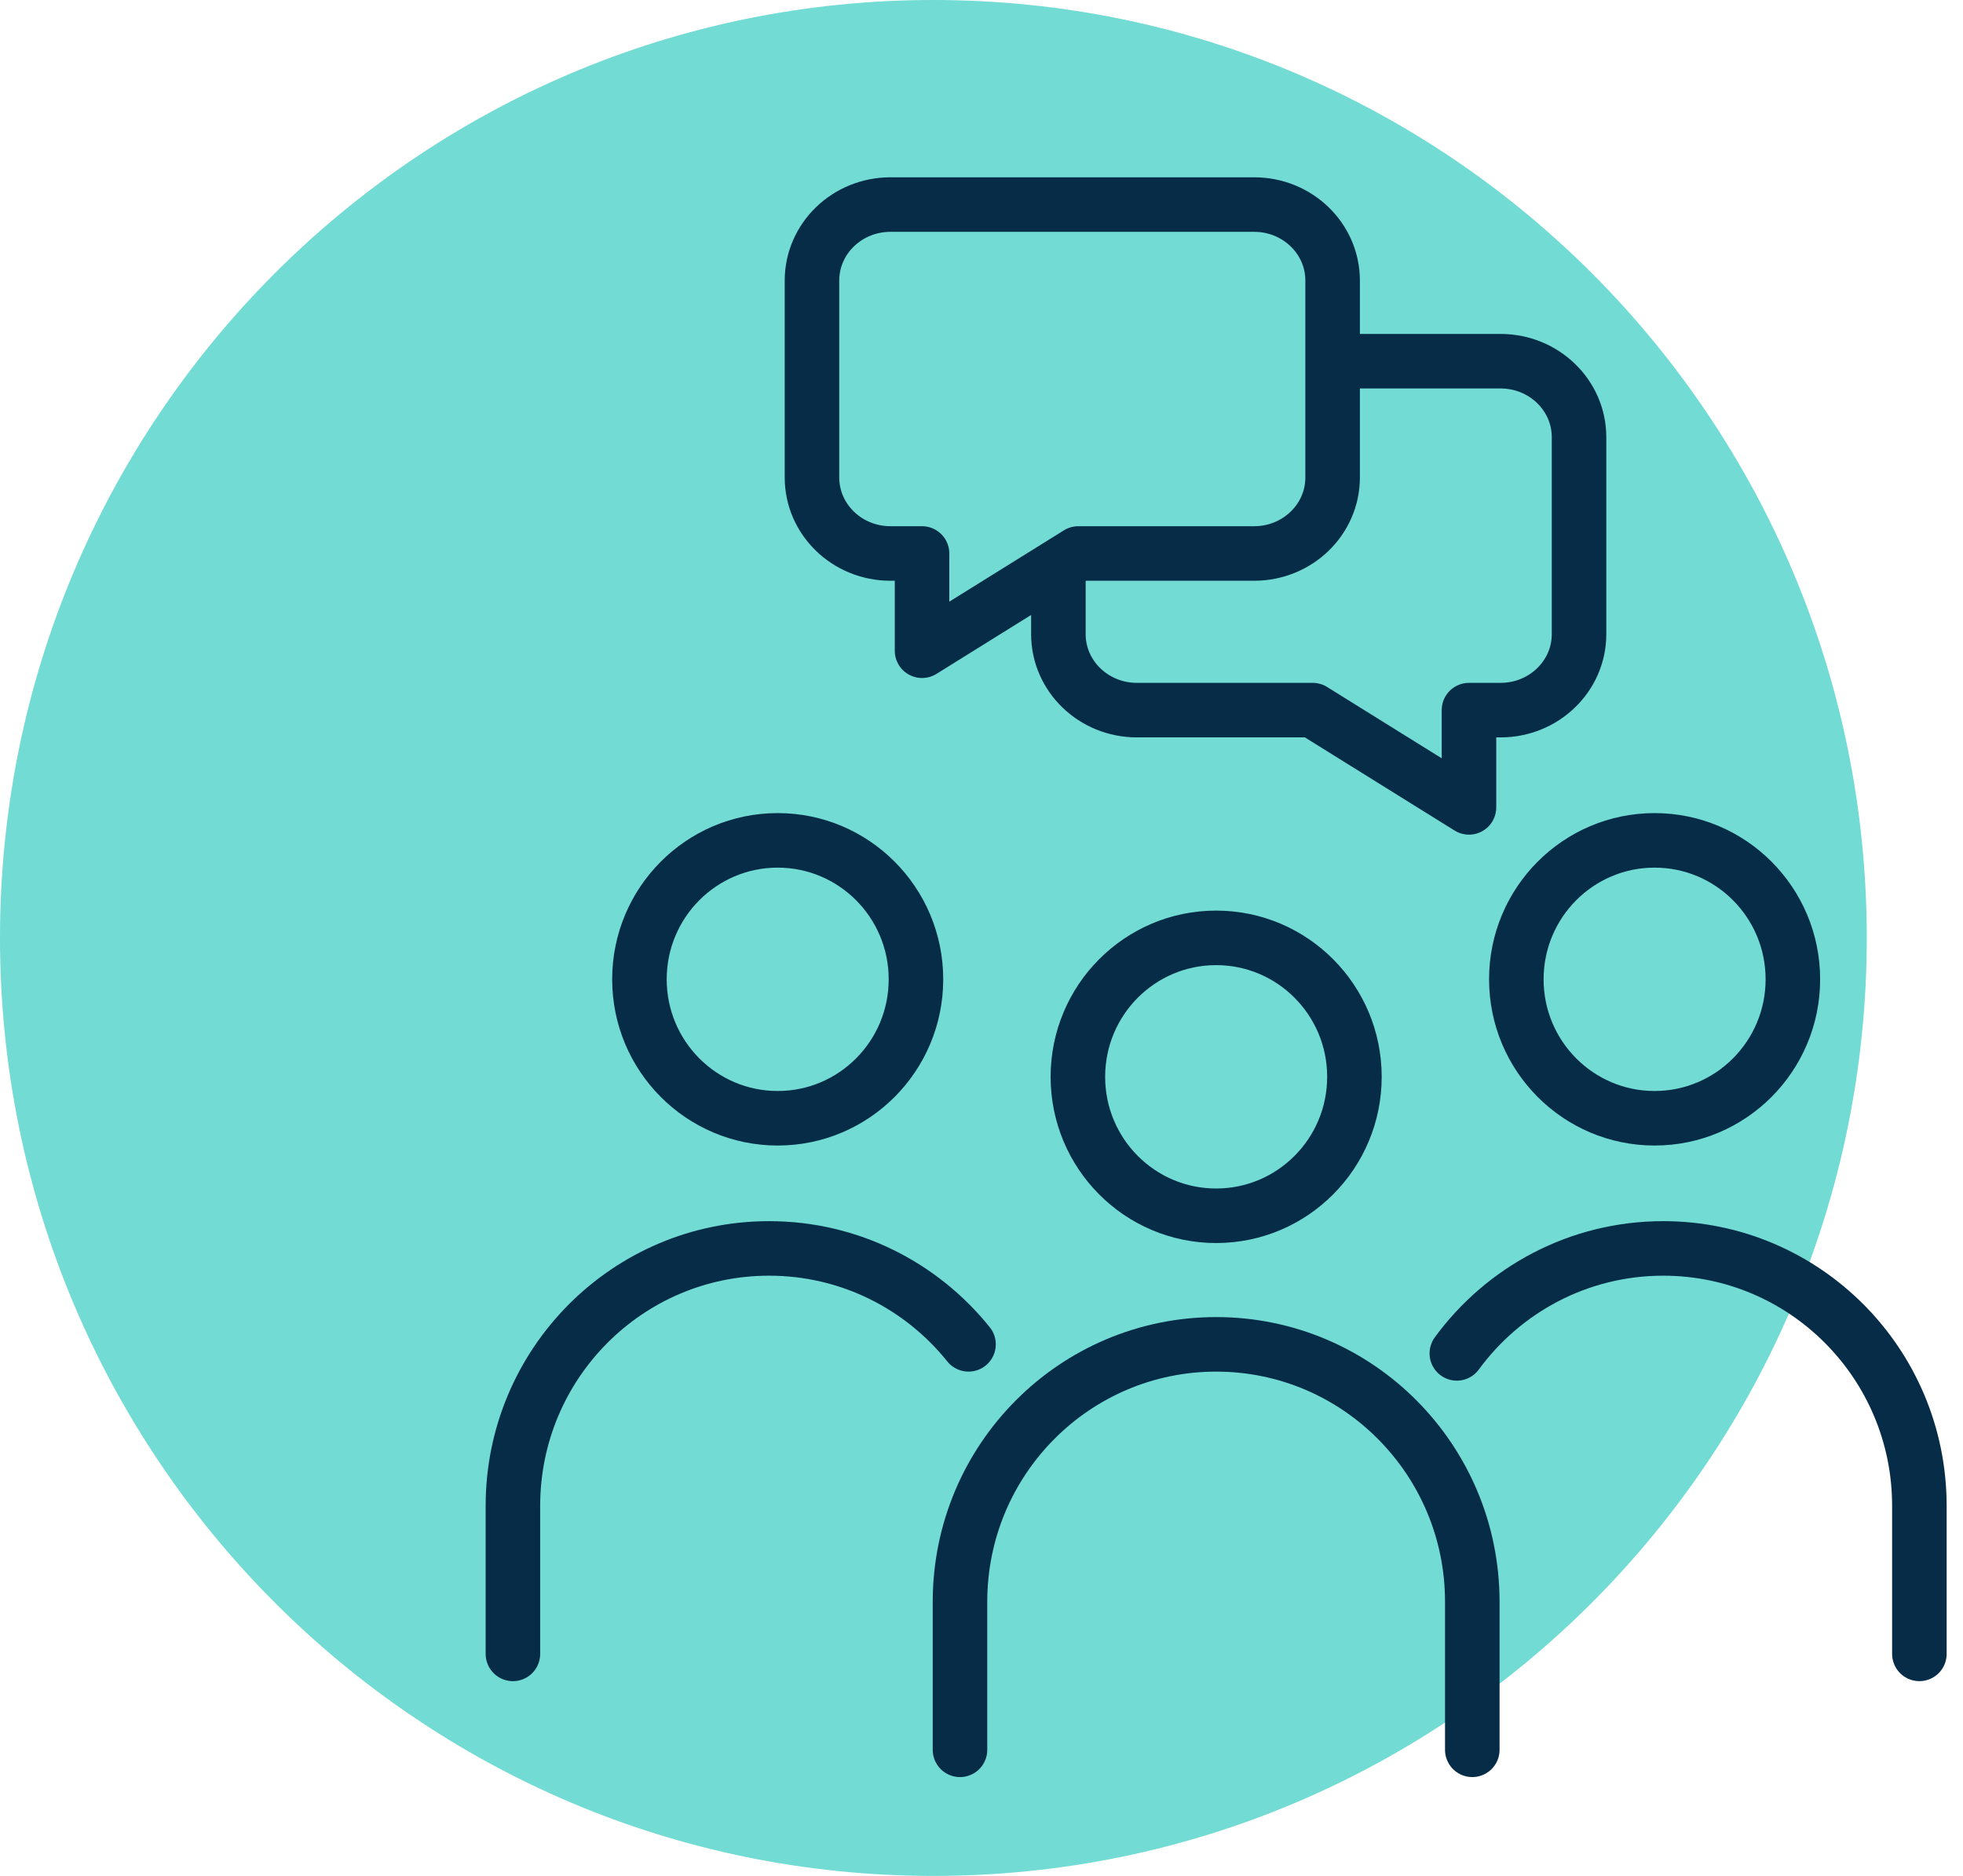
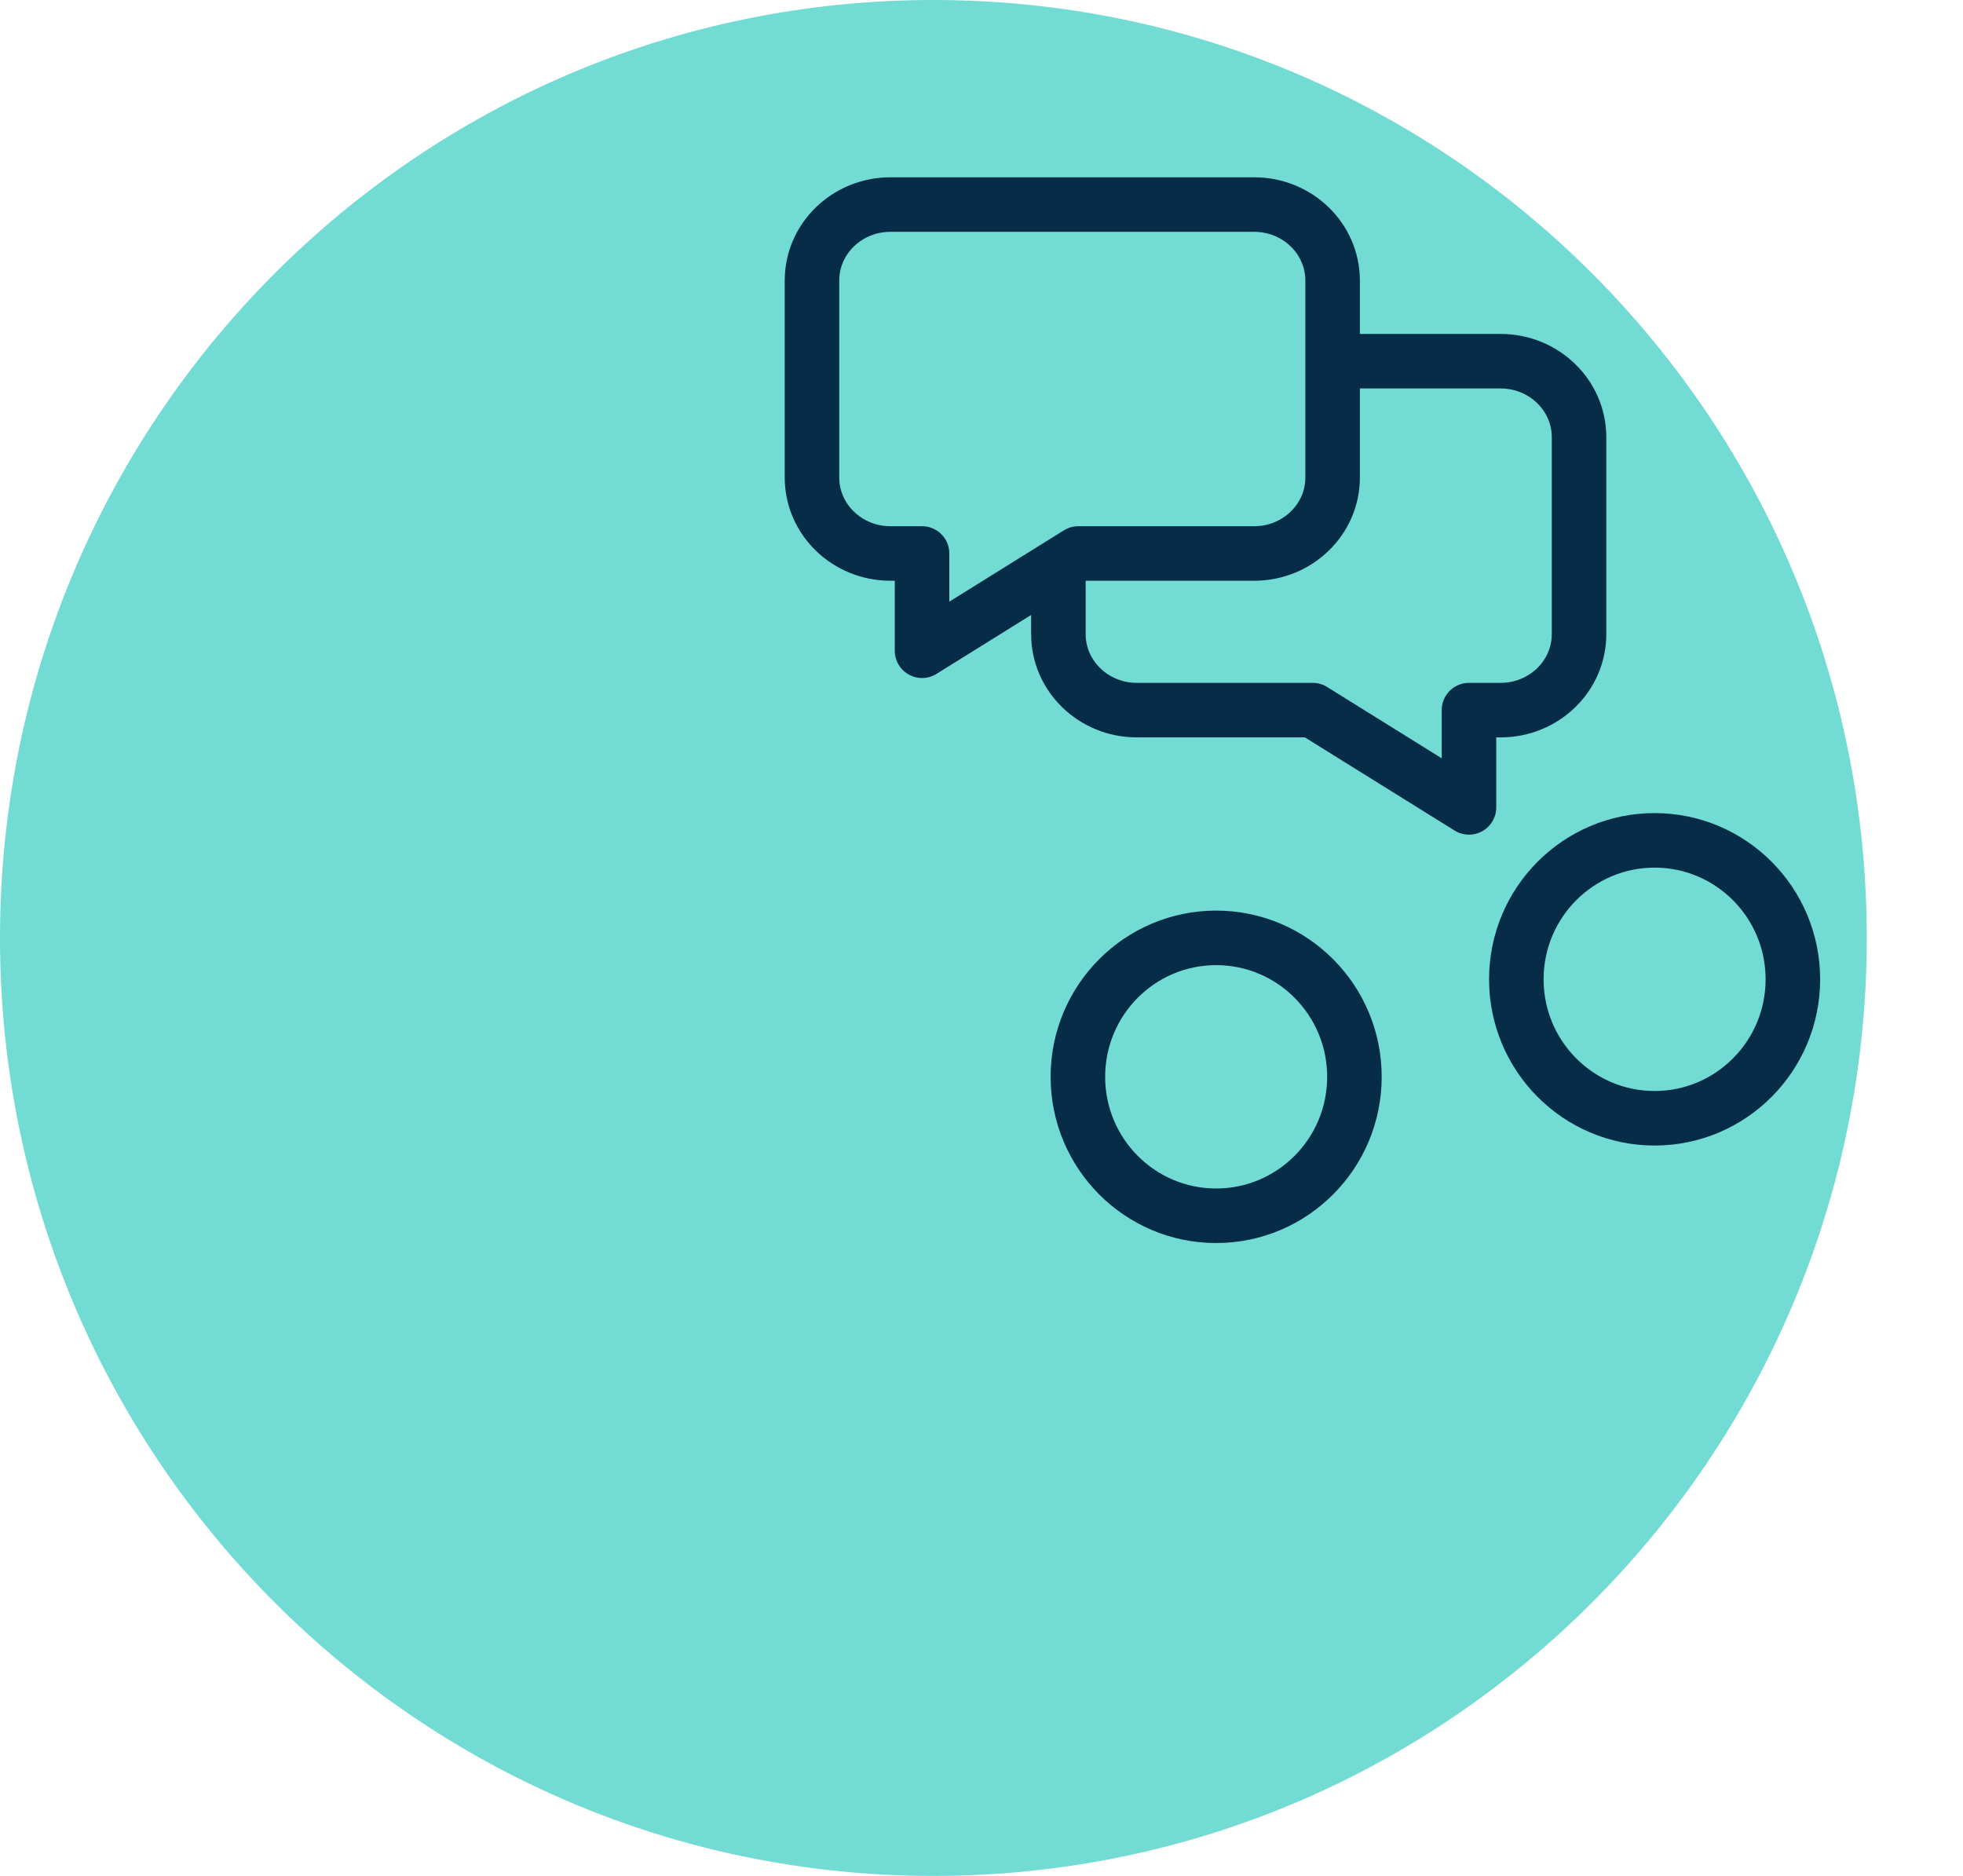
<svg xmlns="http://www.w3.org/2000/svg" width="90px" height="86px" viewBox="0 0 90 86" version="1.1">
  <title>Icon/Peer</title>
  <g id="Symbols" stroke="none" stroke-width="1" fill="none" fill-rule="evenodd">
    <g id="Why-Is-MVJ" transform="translate(-336, -153)">
      <g id="Icon/Peer" transform="translate(336, 153)">
        <g id="Group-20" transform="translate(0, 0)">
          <g id="Group-19" transform="translate(44, 43) rotate(-360) translate(-44, -43)">
            <path d="M85.588,43 C85.588,66.748 66.428,86 42.794,86 C19.16,86 -5.70685408e-14,66.748 -5.70685408e-14,43 C-5.70685408e-14,19.252 19.16,0 42.794,0 C66.428,0 85.588,19.252 85.588,43" id="Fill-1" fill="#71DBD4" />
            <g id="Group" transform="translate(23.516, 9.378)" stroke="#062C48" stroke-linecap="round" stroke-linejoin="round" stroke-width="2.5">
-               <path d="M18.479,35.518 C18.479,39.035 15.641,41.888 12.14,41.888 C8.639,41.888 5.801,39.035 5.801,35.518 C5.801,32 8.639,29.148 12.14,29.148 C15.641,29.148 18.479,32 18.479,35.518 Z" id="Stroke-3" />
-               <path d="M20.889,52.252 C18.737,49.57 15.44,47.855 11.745,47.855 C5.259,47.855 -4.3050411e-14,53.138 -4.3050411e-14,59.656 L-4.3050411e-14,66.443" id="Stroke-5" />
              <path d="M58.684,35.518 C58.684,39.035 55.845,41.888 52.344,41.888 C48.843,41.888 46.005,39.035 46.005,35.518 C46.005,32 48.843,29.148 52.344,29.148 C55.845,29.148 58.684,32 58.684,35.518 Z" id="Stroke-7" />
-               <path d="M64.484,66.443 L64.484,59.655 C64.484,53.138 59.227,47.855 52.741,47.855 C48.859,47.855 45.416,49.748 43.277,52.667" id="Stroke-9" />
              <path d="M38.582,39.988 C38.582,43.506 35.743,46.358 32.242,46.358 C28.741,46.358 25.903,43.506 25.903,39.988 C25.903,36.47 28.741,33.618 32.242,33.618 C35.743,33.618 38.582,36.47 38.582,39.988 Z" id="Stroke-11" />
-               <path d="M43.986,70.841 L43.986,64.053 C43.986,57.537 38.728,52.253 32.243,52.253 C25.756,52.253 20.498,57.537 20.498,64.053 L20.498,70.841" id="Stroke-13" />
              <path d="M25.923,15.996 L33.984,15.996 C35.972,15.996 37.582,14.436 37.582,12.513 L37.582,3.483 C37.582,1.559 35.972,-2.84217094e-14 33.984,-2.84217094e-14 L17.31,-2.84217094e-14 C15.322,-2.84217094e-14 13.712,1.559 13.712,3.483 L13.712,12.513 C13.712,14.436 15.322,15.996 17.31,15.996 L18.758,15.996 L18.758,20.455 L25.923,15.996 Z" id="Stroke-15" />
              <path d="M38.236,7.181 L45.283,7.181 C47.269,7.181 48.88,8.741 48.88,10.664 L48.88,19.694 C48.88,21.618 47.269,23.177 45.283,23.177 L43.834,23.177 L43.834,27.636 L36.668,23.177 L28.607,23.177 C26.621,23.177 25.009,21.618 25.009,19.694 L25.009,17.132" id="Stroke-17" />
            </g>
          </g>
        </g>
      </g>
    </g>
  </g>
</svg>